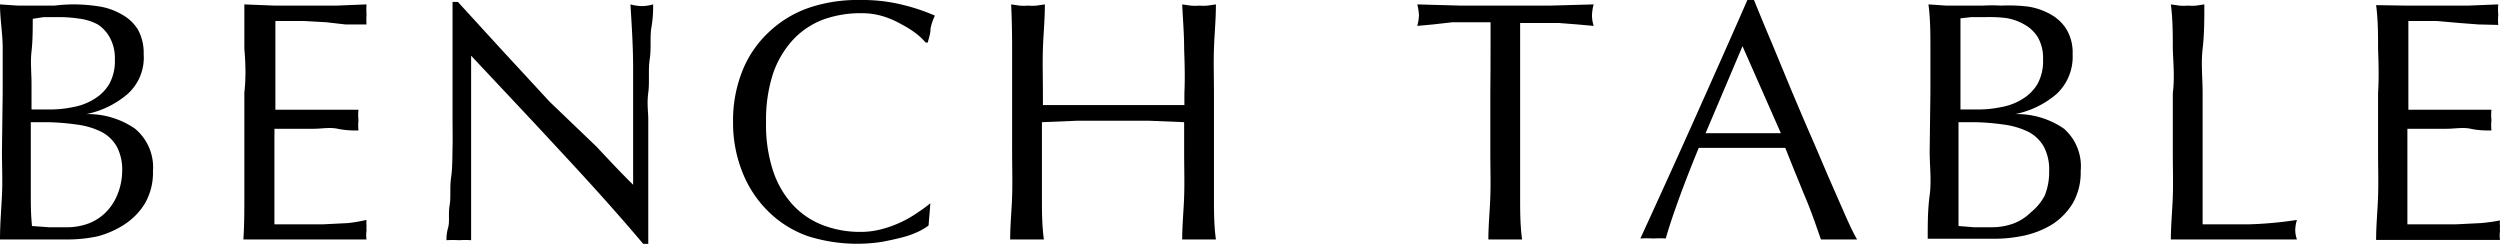
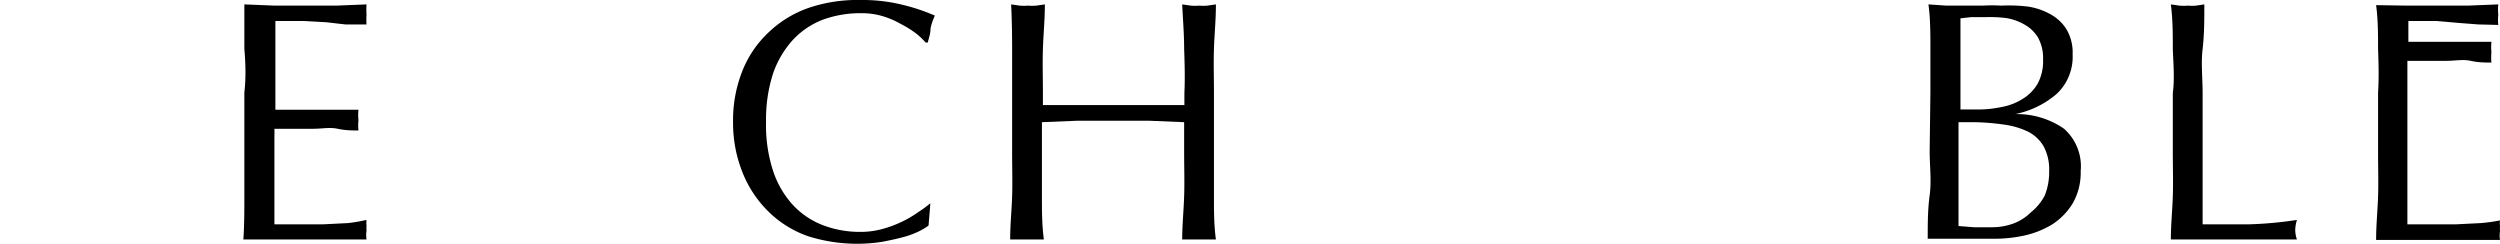
<svg xmlns="http://www.w3.org/2000/svg" width="102.31" height="9.98" viewBox="0 0 102.31 9.98">
  <defs>
    <style>.cls-1{isolation:isolate;}</style>
  </defs>
  <title>benchtable</title>
  <g id="レイヤー_2" data-name="レイヤー 2">
    <g id="レイヤー_1-2" data-name="レイヤー 1">
      <g id="BENCH_TABLE" data-name="BENCH TABLE">
        <g class="cls-1">
-           <path d="M.11,3.79c0-.61,0-1.22,0-1.82S0,.78,0,.18L.74.23c.25,0,.5,0,.74,0s.49,0,.75,0A6.23,6.23,0,0,1,3,.18,6.72,6.72,0,0,1,4.1.27,2.68,2.68,0,0,1,5,.6a1.76,1.76,0,0,1,.65.62,2,2,0,0,1,.23,1,2,2,0,0,1-.65,1.62,3.72,3.72,0,0,1-1.7.83v0a3.37,3.37,0,0,1,2,.6A2.05,2.05,0,0,1,6.26,7a2.52,2.52,0,0,1-.32,1.31,2.69,2.69,0,0,1-.84.87A3.79,3.79,0,0,1,4,9.67a5.87,5.87,0,0,1-1.24.13H2l-.68,0H.68c-.23,0-.46,0-.68,0C0,9.2.05,8.61.08,8s0-1.2,0-1.82ZM2,4.48a4.57,4.57,0,0,0,1-.1,2.41,2.41,0,0,0,.86-.33,1.78,1.78,0,0,0,.61-.61,1.92,1.92,0,0,0,.23-1,1.73,1.73,0,0,0-.21-.91A1.49,1.49,0,0,0,4,1,2.19,2.19,0,0,0,3.22.76,5.52,5.52,0,0,0,2.41.7l-.62,0L1.34.77c0,.45,0,.89-.05,1.33s0,.88,0,1.33V4.48ZM1.26,6.43q0,.71,0,1.41c0,.47,0,.94.05,1.41L2,9.3c.25,0,.49,0,.75,0a2.51,2.51,0,0,0,.86-.15,2,2,0,0,0,.72-.46A2.17,2.17,0,0,0,4.79,8,2.59,2.59,0,0,0,5,7a2,2,0,0,0-.22-1,1.56,1.56,0,0,0-.62-.6,3.16,3.16,0,0,0-1-.3A9.7,9.7,0,0,0,1.89,5H1.26Z" />
          <path d="M10,2C10,1.38,10,.78,10,.18l1.25.05c.41,0,.83,0,1.25,0s.84,0,1.25,0L15,.18a3,3,0,0,0,0,.42A3,3,0,0,0,15,1L14.13,1,13.35.91l-.9-.05-1.18,0c0,.3,0,.58,0,.85s0,.58,0,.93,0,.72,0,1.06,0,.61,0,.79l1.1,0,.9,0,.75,0,.65,0a2,2,0,0,0,0,.43,2,2,0,0,0,0,.42c-.24,0-.52,0-.85-.07s-.64,0-1,0l-.91,0h-.68a2.72,2.72,0,0,1,0,.28c0,.09,0,.22,0,.37V7.08c0,.54,0,1,0,1.32s0,.61,0,.78h1c.36,0,.71,0,1,0l1-.05A6.54,6.54,0,0,0,15,9a.78.78,0,0,0,0,.22,1.7,1.7,0,0,0,0,.22,1.19,1.19,0,0,0,0,.36c-.42,0-.83,0-1.25,0H11.23c-.42,0-.85,0-1.27,0C10,9.2,10,8.61,10,8s0-1.2,0-1.82V3.79C10.07,3.18,10.05,2.57,10,2Z" />
-           <path d="M22.92,6.17c-1.21-1.31-2.43-2.6-3.64-3.89q0,.39,0,1.05c0,.44,0,1,0,1.79v.73c0,.29,0,.59,0,.91s0,.64,0,1,0,.63,0,.91,0,.52,0,.73,0,.36,0,.43a3.68,3.68,0,0,0-.49,0,4.28,4.28,0,0,0-.52,0c0-.09,0-.27.07-.52s0-.55.06-.9,0-.73.06-1.14.05-.82.06-1.23,0-.82,0-1.21,0-.74,0-1c0-.89,0-1.66,0-2.31s0-1.12,0-1.44h.22l1.83,2,1.93,2.09L24.41,6c.57.61,1.07,1.14,1.5,1.56V5.67c0-1,0-1.93,0-2.86S25.85,1,25.8.18a1.91,1.91,0,0,0,.48.07,1.83,1.83,0,0,0,.45-.07c0,.21,0,.52-.07.93s0,.85-.07,1.31,0,.93-.06,1.37,0,.81,0,1.08v.84c0,.32,0,.65,0,1s0,.69,0,1,0,.68,0,1V10h-.19C25.28,8.74,24.13,7.47,22.92,6.17Z" />
          <path d="M37.6,9.47a3.55,3.55,0,0,1-.66.24c-.26.07-.55.13-.86.19a6.67,6.67,0,0,1-3-.23,4.33,4.33,0,0,1-1.62-1,4.62,4.62,0,0,1-1.06-1.58A5.42,5.42,0,0,1,30,5a5.45,5.45,0,0,1,.39-2.12,4.36,4.36,0,0,1,1.08-1.57,4.51,4.51,0,0,1,1.66-1A6.24,6.24,0,0,1,35.22,0a6.83,6.83,0,0,1,1.69.19,7.9,7.9,0,0,1,1.35.45,2.12,2.12,0,0,0-.18.54c0,.22-.08.41-.11.56l-.09,0a2.86,2.86,0,0,0-.39-.37A4.05,4.05,0,0,0,36.9,1a3.69,3.69,0,0,0-.75-.33,3,3,0,0,0-.93-.13,4.47,4.47,0,0,0-1.53.26,3.28,3.28,0,0,0-1.23.82A3.93,3.93,0,0,0,31.64,3a6.09,6.09,0,0,0-.29,2,6,6,0,0,0,.29,2,3.84,3.84,0,0,0,.82,1.4,3.28,3.28,0,0,0,1.23.82,4.24,4.24,0,0,0,1.53.27,3.37,3.37,0,0,0,.93-.13,4.6,4.6,0,0,0,1.43-.68,4.84,4.84,0,0,0,.49-.36l0,.06L38,9.23A2.44,2.44,0,0,1,37.6,9.47Z" />
          <path d="M48.46,2c0-.6-.05-1.2-.08-1.82l.35.05a2,2,0,0,0,.34,0,2,2,0,0,0,.34,0l.35-.05c0,.62-.06,1.22-.08,1.82s0,1.19,0,1.81V6.22c0,.61,0,1.22,0,1.82s0,1.18.08,1.76q-.33,0-.69,0t-.69,0c0-.58.06-1.17.08-1.76s0-1.21,0-1.82V5L47,4.94H44.11L42.64,5V6.22c0,.61,0,1.22,0,1.82s0,1.18.08,1.76q-.33,0-.69,0t-.69,0c0-.58.06-1.17.08-1.76s0-1.21,0-1.82V3.81c0-.62,0-1.22,0-1.81S41.41.8,41.38.18l.35.05a2,2,0,0,0,.34,0,2,2,0,0,0,.34,0l.35-.05c0,.62-.06,1.22-.08,1.82s0,1.19,0,1.81V4.3l1.47,0H47l1.47,0V3.81C48.5,3.19,48.48,2.59,48.46,2Z" />
-           <path d="M61,.91h-.76l-.8,0L58.65,1,58,1.06a1.9,1.9,0,0,0,.07-.44A2.41,2.41,0,0,0,58,.18l1.8.05c.59,0,1.19,0,1.81,0s1.22,0,1.81,0l1.8-.05a1.83,1.83,0,0,0-.07.45,1.47,1.47,0,0,0,.07.43L64.55,1,63.78.94l-.8,0h-.77c0,1,0,1.93,0,2.9V6.22c0,.61,0,1.22,0,1.82s0,1.18.08,1.76q-.33,0-.69,0t-.69,0c0-.58.06-1.17.08-1.76s0-1.21,0-1.82V3.81C61,2.84,61,1.87,61,.91Z" />
-           <path d="M76,9.8l-.37,0h-.74l-.37,0L74.24,9c-.11-.3-.23-.62-.37-.95s-.27-.67-.41-1l-.4-1-.91,0H70.38l-.86,0c-.3.73-.57,1.42-.81,2.08s-.42,1.2-.54,1.63a4.28,4.28,0,0,0-.52,0,4.17,4.17,0,0,0-.52,0c.75-1.63,1.49-3.26,2.21-4.87S70.78,1.67,71.51,0h.27c.22.54.46,1.13.73,1.76l.79,1.91c.27.64.54,1.28.82,1.92s.52,1.22.76,1.77l.64,1.46C75.71,9.25,75.87,9.58,76,9.8Zm-6.2-4.35h2.3l.78,0L71.31,1.89Z" />
          <path d="M79,3.79c0-.61,0-1.22,0-1.82s0-1.19-.08-1.79l.74.05c.25,0,.5,0,.74,0s.49,0,.75,0a6.23,6.23,0,0,1,.74,0A6.72,6.72,0,0,1,83,.27a2.68,2.68,0,0,1,.94.33,1.73,1.73,0,0,1,.64.62,1.85,1.85,0,0,1,.24,1,2.08,2.08,0,0,1-.65,1.62,3.72,3.72,0,0,1-1.7.83v0a3.37,3.37,0,0,1,2,.6A2.05,2.05,0,0,1,85.15,7a2.52,2.52,0,0,1-.32,1.31,2.69,2.69,0,0,1-.84.87,3.75,3.75,0,0,1-1.15.46,5.71,5.71,0,0,1-1.23.13h-.68l-.68,0h-.68c-.23,0-.46,0-.68,0,0-.6,0-1.19.08-1.78s0-1.2,0-1.82Zm1.91.69a4.57,4.57,0,0,0,1-.1,2.41,2.41,0,0,0,.86-.33,1.78,1.78,0,0,0,.61-.61,1.92,1.92,0,0,0,.23-1,1.73,1.73,0,0,0-.21-.91A1.49,1.49,0,0,0,82.84,1a2.19,2.19,0,0,0-.73-.26A5.52,5.52,0,0,0,81.3.7l-.62,0-.45.05c0,.45,0,.89,0,1.33s0,.88,0,1.33V4.48Zm-.76,1.95q0,.71,0,1.41c0,.47,0,.94,0,1.41l.63.05c.25,0,.49,0,.75,0a2.55,2.55,0,0,0,.86-.15,2,2,0,0,0,.72-.46A2.17,2.17,0,0,0,83.68,8a2.59,2.59,0,0,0,.18-1,2,2,0,0,0-.22-1,1.56,1.56,0,0,0-.62-.6,3.25,3.25,0,0,0-1-.3A9.7,9.7,0,0,0,80.78,5h-.63Z" />
          <path d="M88.92,2c0-.6,0-1.2-.08-1.82l.35.05a1.94,1.94,0,0,0,.34,0,2,2,0,0,0,.34,0l.34-.05c0,.62,0,1.22-.07,1.82s0,1.19,0,1.81c0,1.17,0,2.19,0,3.06s0,1.63,0,2.31c.67,0,1.3,0,1.91,0A15.79,15.79,0,0,0,94,9a1.52,1.52,0,0,0-.07.42A1.23,1.23,0,0,0,94,9.8q-.65,0-1.29,0H90.14l-1.3,0c0-.58.06-1.17.08-1.76s0-1.21,0-1.82V3.81C89,3.19,88.94,2.59,88.92,2Z" />
-           <path d="M97.32,2c0-.59,0-1.19-.08-1.79L98.5.23c.41,0,.83,0,1.25,0s.83,0,1.24,0l1.25-.05a2,2,0,0,0,0,.42,2,2,0,0,0,0,.42L101.42,1l-.78-.06L99.73.86l-1.17,0c0,.3,0,.58,0,.85s0,.58,0,.93,0,.72,0,1.06,0,.61,0,.79l1.1,0,.9,0,.75,0,.65,0a2,2,0,0,0,0,.43,2,2,0,0,0,0,.42c-.24,0-.53,0-.85-.07s-.64,0-1,0l-.91,0h-.68c0,.09,0,.18,0,.28s0,.22,0,.37V7.08c0,.54,0,1,0,1.32s0,.61,0,.78h1c.36,0,.7,0,1,0l1-.05a6.85,6.85,0,0,0,.79-.11.78.78,0,0,0,0,.22,1.7,1.7,0,0,0,0,.22,1.19,1.19,0,0,0,0,.36l-1.25,0H98.52l-1.28,0c0-.6.06-1.19.08-1.78s0-1.2,0-1.82V3.79C97.36,3.18,97.34,2.57,97.32,2Z" />
+           <path d="M97.32,2c0-.59,0-1.19-.08-1.79L98.5.23c.41,0,.83,0,1.25,0s.83,0,1.24,0l1.25-.05a2,2,0,0,0,0,.42,2,2,0,0,0,0,.42L101.42,1l-.78-.06L99.73.86l-1.17,0c0,.3,0,.58,0,.85l1.1,0,.9,0,.75,0,.65,0a2,2,0,0,0,0,.43,2,2,0,0,0,0,.42c-.24,0-.53,0-.85-.07s-.64,0-1,0l-.91,0h-.68c0,.09,0,.18,0,.28s0,.22,0,.37V7.08c0,.54,0,1,0,1.32s0,.61,0,.78h1c.36,0,.7,0,1,0l1-.05a6.85,6.85,0,0,0,.79-.11.78.78,0,0,0,0,.22,1.7,1.7,0,0,0,0,.22,1.19,1.19,0,0,0,0,.36l-1.25,0H98.52l-1.28,0c0-.6.06-1.19.08-1.78s0-1.2,0-1.82V3.79C97.36,3.18,97.34,2.57,97.32,2Z" />
        </g>
      </g>
    </g>
  </g>
</svg>